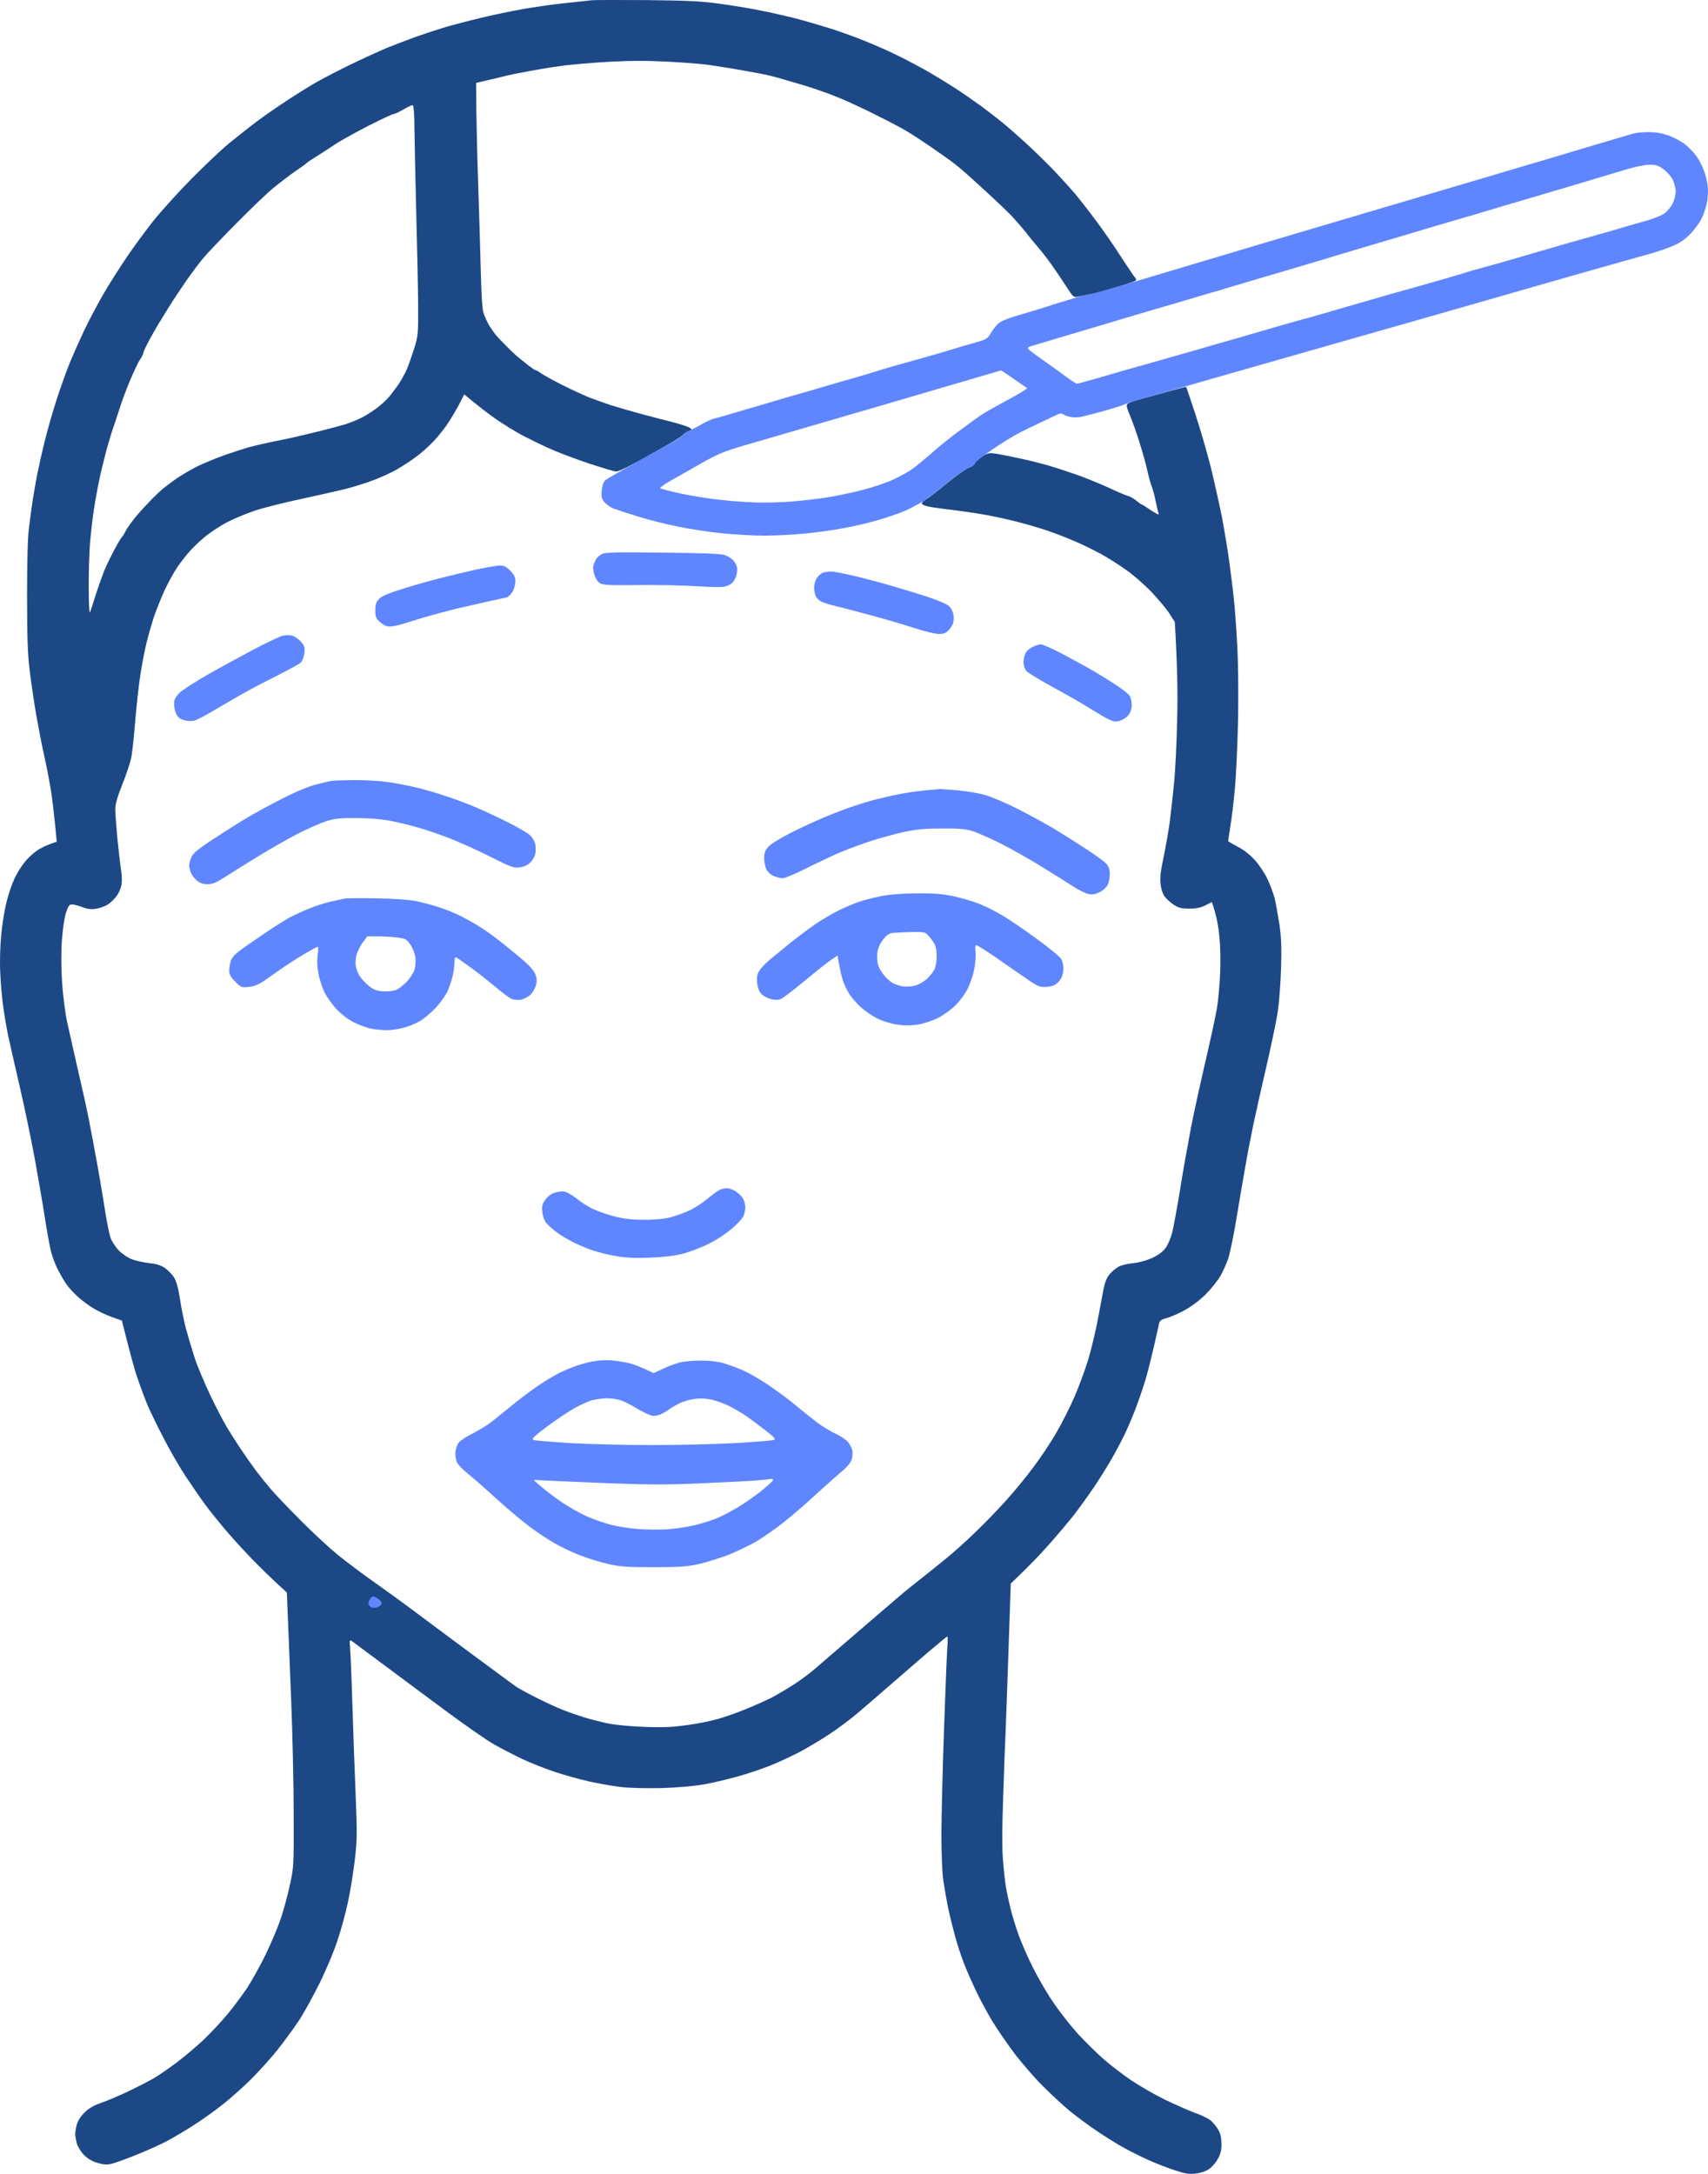
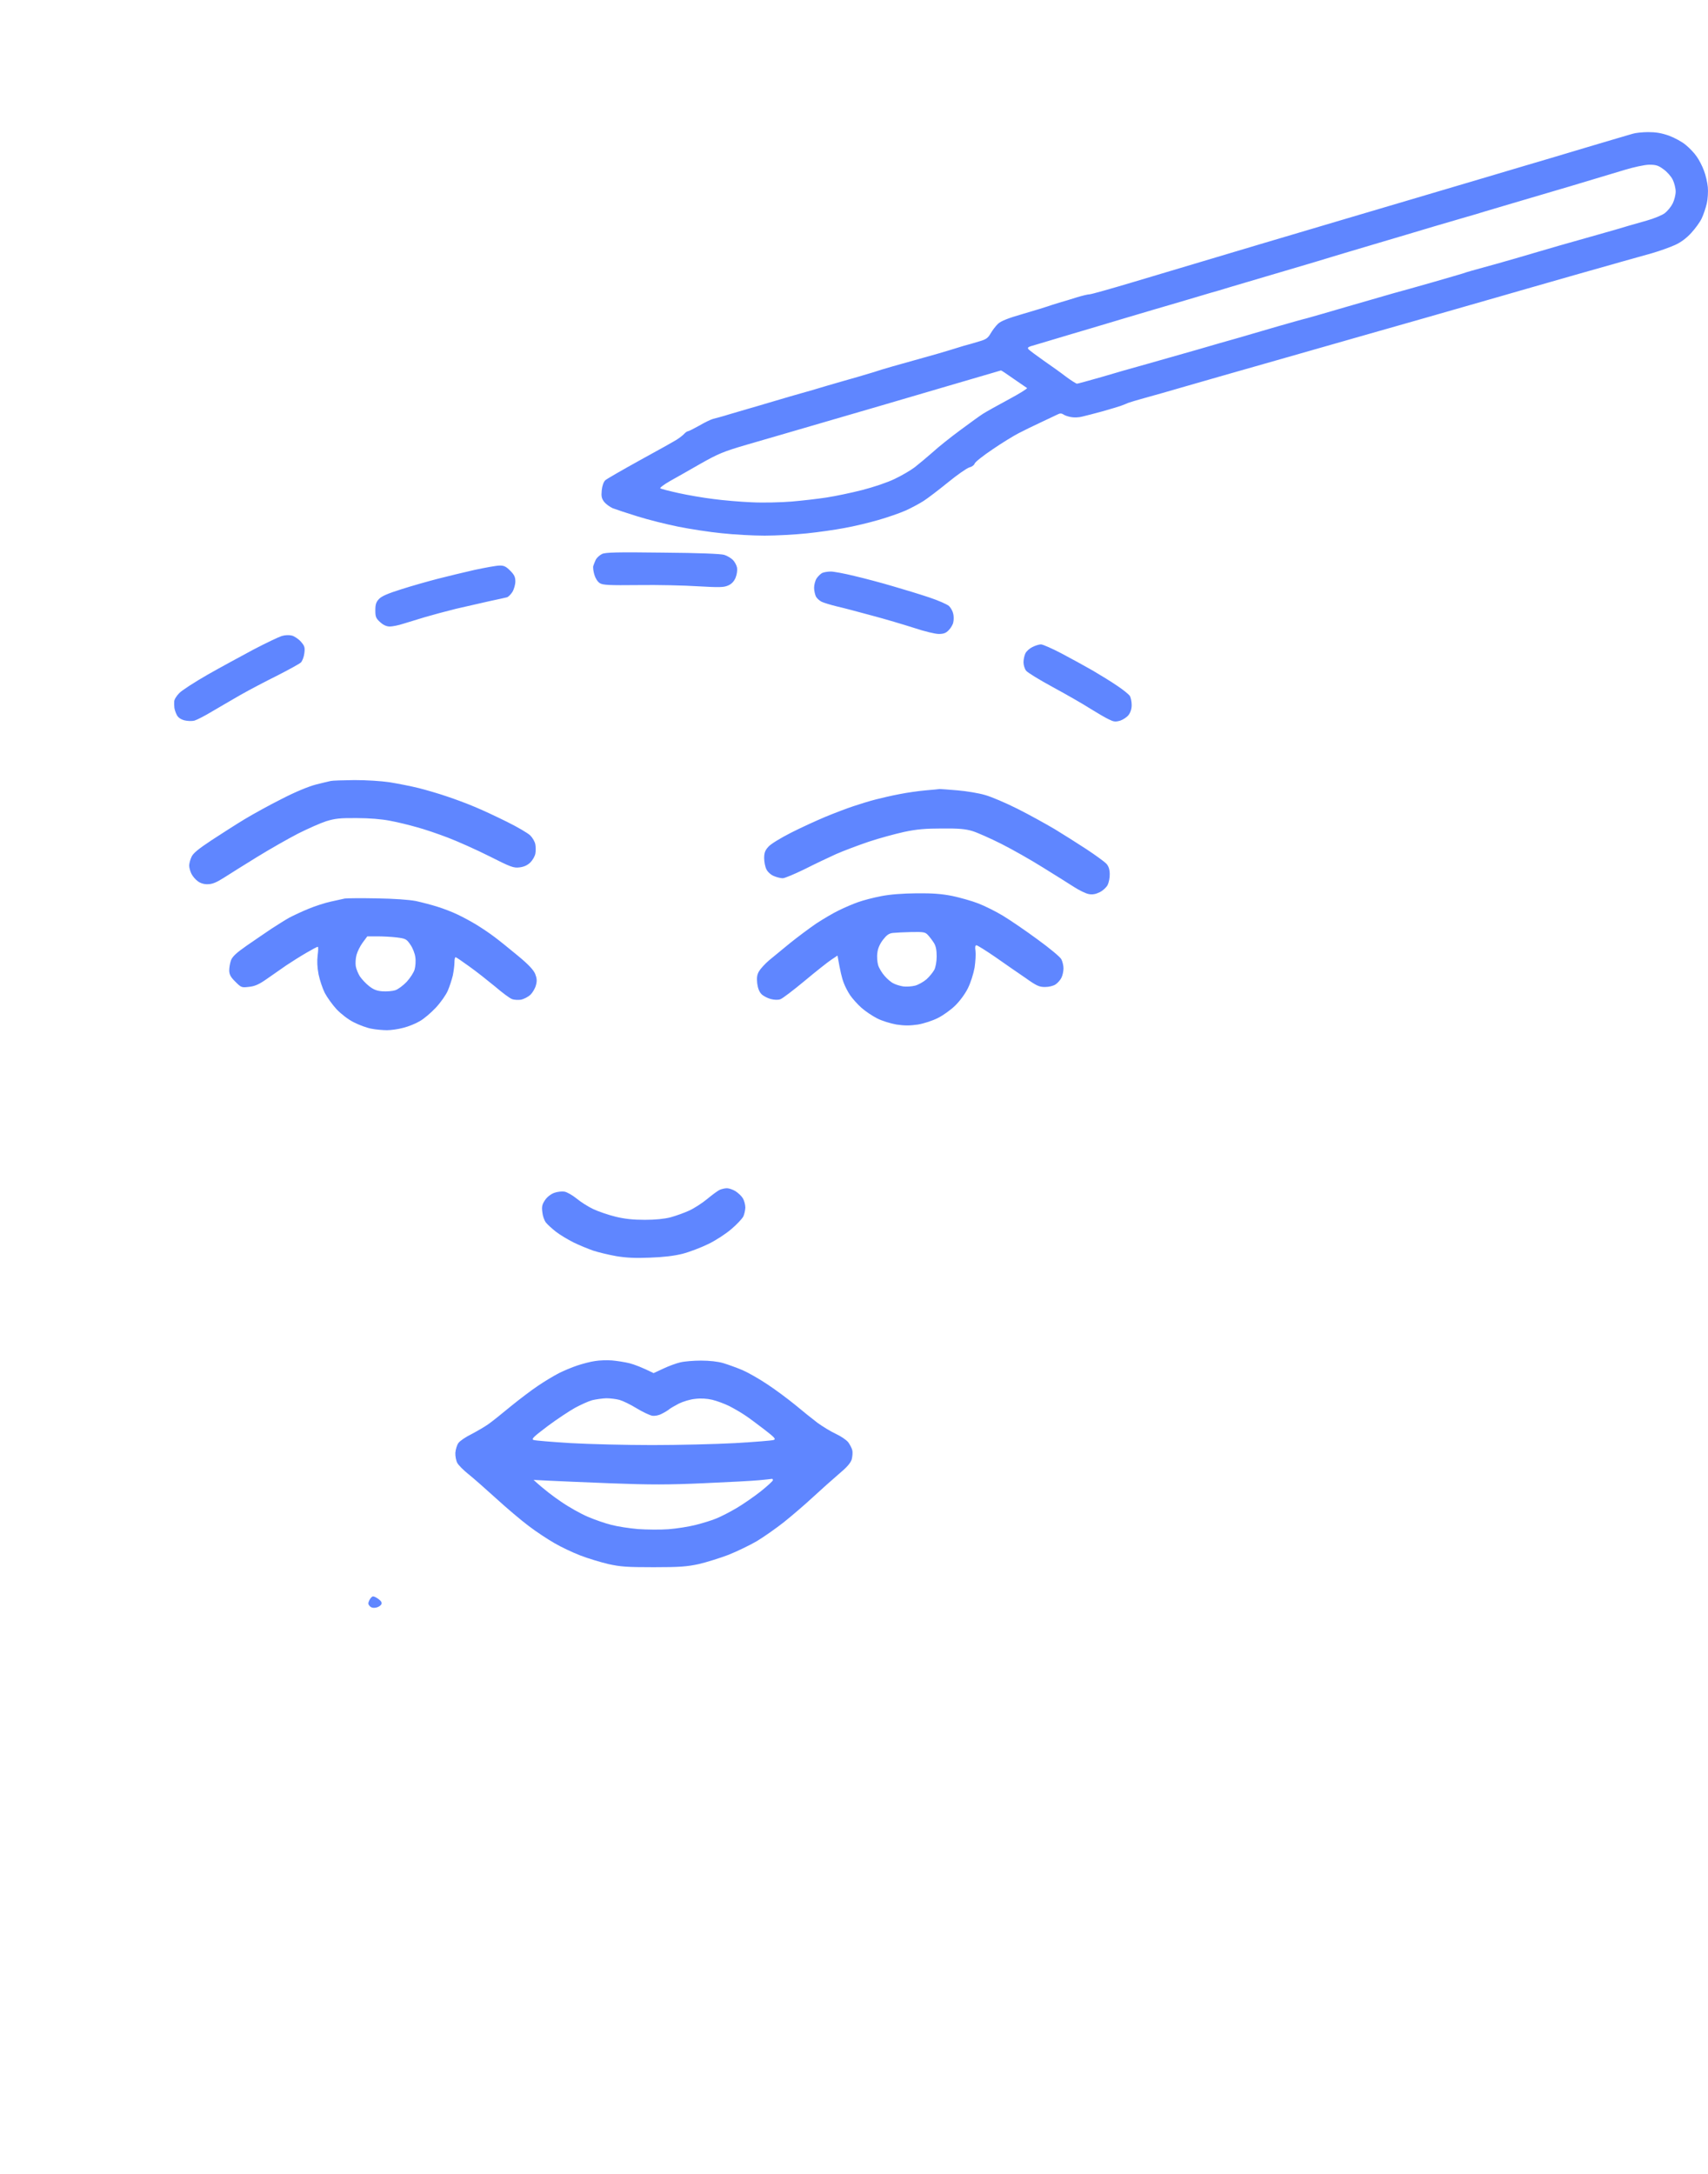
<svg xmlns="http://www.w3.org/2000/svg" width="55" height="70" viewBox="0 0 55 70" fill="none">
-   <path fill-rule="evenodd" clip-rule="evenodd" d="M20.842 0.003C22.131 0.018 22.579 0.037 23.157 0.118C23.553 0.171 24.14 0.267 24.469 0.334C24.798 0.396 25.357 0.526 25.71 0.617C26.063 0.713 26.583 0.867 26.869 0.958C27.151 1.054 27.59 1.212 27.843 1.317C28.1 1.418 28.525 1.605 28.788 1.73C29.05 1.855 29.479 2.08 29.742 2.224C30.004 2.373 30.434 2.632 30.696 2.8C30.959 2.967 31.364 3.25 31.603 3.423C31.841 3.601 32.152 3.84 32.295 3.96C32.438 4.075 32.748 4.349 32.982 4.56C33.216 4.771 33.617 5.16 33.874 5.423C34.127 5.687 34.471 6.066 34.638 6.263C34.8 6.459 35.11 6.858 35.325 7.15C35.544 7.443 35.893 7.946 36.103 8.277C36.318 8.608 36.518 8.906 36.551 8.939C36.59 8.982 36.594 9.016 36.566 9.04C36.542 9.059 36.251 9.16 35.921 9.256C35.592 9.357 35.206 9.462 35.062 9.486C34.919 9.515 34.748 9.544 34.681 9.558C34.581 9.577 34.538 9.539 34.385 9.299C34.285 9.146 34.089 8.848 33.941 8.637C33.798 8.426 33.574 8.133 33.45 7.99C33.325 7.846 33.139 7.62 33.039 7.486C32.934 7.356 32.729 7.121 32.586 6.963C32.438 6.81 32.061 6.45 31.746 6.162C31.431 5.874 31.121 5.591 31.049 5.534C30.983 5.471 30.844 5.356 30.739 5.275C30.639 5.193 30.286 4.944 29.957 4.718C29.627 4.493 29.222 4.229 29.05 4.138C28.878 4.042 28.482 3.836 28.167 3.682C27.852 3.524 27.432 3.327 27.237 3.241C27.041 3.155 26.769 3.049 26.64 3.001C26.507 2.953 26.306 2.886 26.187 2.843C26.068 2.804 25.824 2.728 25.638 2.675C25.452 2.622 25.185 2.545 25.042 2.502C24.898 2.459 24.607 2.392 24.397 2.354C24.188 2.315 23.811 2.248 23.562 2.205C23.314 2.166 22.98 2.114 22.823 2.09C22.665 2.066 22.097 2.018 21.558 1.989C20.838 1.951 20.327 1.951 19.626 1.989C19.101 2.018 18.447 2.075 18.17 2.109C17.893 2.147 17.531 2.2 17.359 2.234C17.187 2.262 16.93 2.31 16.786 2.339C16.643 2.363 16.448 2.406 16.357 2.425C16.266 2.449 15.999 2.517 15.331 2.67L15.341 3.687C15.35 4.248 15.374 5.299 15.402 6.023C15.426 6.747 15.46 7.913 15.479 8.613C15.498 9.457 15.527 9.947 15.569 10.076C15.603 10.182 15.684 10.354 15.741 10.46C15.803 10.565 15.899 10.7 15.951 10.767C16.004 10.834 16.157 10.997 16.29 11.127C16.419 11.261 16.591 11.424 16.672 11.491C16.748 11.553 16.901 11.678 17.011 11.764C17.125 11.851 17.23 11.923 17.249 11.923C17.273 11.918 17.34 11.961 17.407 12.009C17.474 12.062 17.784 12.235 18.099 12.393C18.413 12.551 18.81 12.733 18.981 12.801C19.153 12.868 19.454 12.973 19.649 13.04C19.845 13.103 20.256 13.223 20.556 13.304C20.857 13.386 21.329 13.511 21.606 13.578C21.883 13.65 22.15 13.736 22.202 13.77C22.298 13.837 22.298 13.841 22.178 13.88C22.112 13.904 22.026 13.961 21.988 14.009C21.95 14.053 21.658 14.235 21.343 14.412C21.029 14.59 20.585 14.839 20.351 14.959C20.122 15.084 19.893 15.184 19.84 15.184C19.788 15.184 19.392 15.065 18.957 14.921C18.523 14.777 17.951 14.561 17.679 14.436C17.411 14.316 17.011 14.12 16.786 14C16.562 13.875 16.209 13.659 15.999 13.515C15.789 13.371 15.469 13.132 14.949 12.7L14.811 12.969C14.739 13.117 14.577 13.391 14.458 13.578C14.338 13.765 14.114 14.053 13.952 14.22C13.79 14.388 13.532 14.618 13.374 14.729C13.217 14.844 12.959 15.012 12.802 15.103C12.644 15.199 12.31 15.352 12.062 15.448C11.814 15.544 11.404 15.674 11.156 15.736C10.907 15.799 10.249 15.947 9.7 16.067C9.151 16.182 8.469 16.355 8.183 16.451C7.901 16.547 7.505 16.715 7.305 16.82C7.099 16.93 6.804 17.122 6.646 17.247C6.489 17.372 6.255 17.588 6.126 17.732C5.997 17.875 5.806 18.12 5.701 18.278C5.592 18.437 5.415 18.763 5.305 18.998C5.196 19.233 5.038 19.626 4.957 19.861C4.881 20.101 4.771 20.475 4.718 20.701C4.661 20.926 4.575 21.377 4.523 21.708C4.47 22.039 4.399 22.706 4.356 23.195C4.318 23.684 4.26 24.212 4.232 24.37C4.203 24.528 4.074 24.922 3.945 25.243C3.778 25.66 3.712 25.9 3.712 26.058C3.712 26.188 3.745 26.625 3.783 27.032C3.826 27.44 3.879 27.896 3.902 28.04C3.926 28.183 3.931 28.39 3.912 28.495C3.893 28.605 3.821 28.764 3.754 28.855C3.688 28.946 3.559 29.071 3.468 29.128C3.377 29.186 3.21 29.244 3.091 29.263C2.938 29.287 2.814 29.272 2.662 29.215C2.542 29.167 2.394 29.128 2.332 29.124C2.237 29.119 2.204 29.157 2.127 29.383C2.075 29.541 2.022 29.896 1.994 30.27C1.965 30.659 1.97 31.162 1.998 31.613C2.022 32.006 2.094 32.582 2.156 32.884C2.223 33.186 2.371 33.843 2.485 34.347C2.604 34.851 2.767 35.58 2.848 35.978C2.924 36.371 3.067 37.12 3.158 37.633C3.249 38.146 3.358 38.808 3.401 39.096C3.449 39.384 3.516 39.719 3.554 39.839C3.592 39.959 3.712 40.146 3.821 40.261C3.941 40.381 4.117 40.501 4.26 40.554C4.394 40.602 4.637 40.655 4.809 40.674C5.019 40.693 5.176 40.741 5.301 40.823C5.396 40.89 5.53 41.024 5.596 41.12C5.677 41.249 5.735 41.446 5.792 41.806C5.83 42.084 5.921 42.516 5.983 42.765C6.05 43.015 6.179 43.446 6.269 43.725C6.36 44.003 6.589 44.54 6.77 44.924C6.952 45.307 7.195 45.773 7.305 45.955C7.414 46.137 7.62 46.463 7.763 46.675C7.906 46.886 8.116 47.188 8.235 47.346C8.354 47.504 8.569 47.773 8.717 47.946C8.86 48.118 9.304 48.579 9.7 48.977C10.091 49.37 10.621 49.859 10.869 50.061C11.117 50.262 11.571 50.603 11.871 50.819C12.172 51.035 12.559 51.313 12.73 51.433C12.902 51.557 13.46 51.97 13.971 52.354C14.482 52.733 15.049 53.155 15.236 53.294C15.422 53.428 15.775 53.692 16.023 53.874C16.271 54.061 16.543 54.253 16.619 54.311C16.696 54.364 17.001 54.531 17.287 54.675C17.574 54.819 17.96 54.997 18.146 55.069C18.332 55.141 18.619 55.241 18.791 55.294C18.962 55.347 19.292 55.433 19.53 55.486C19.797 55.544 20.256 55.587 20.747 55.606C21.363 55.63 21.663 55.615 22.131 55.548C22.46 55.505 22.909 55.414 23.133 55.347C23.357 55.285 23.753 55.145 24.016 55.035C24.278 54.929 24.641 54.766 24.827 54.675C25.013 54.579 25.342 54.383 25.567 54.239C25.791 54.095 26.11 53.855 26.277 53.706C26.449 53.558 27.051 53.04 27.614 52.555C28.181 52.071 28.768 51.562 28.926 51.428C29.079 51.294 29.465 50.982 29.785 50.733C30.1 50.483 30.524 50.142 30.72 49.97C30.916 49.802 31.269 49.476 31.503 49.245C31.736 49.02 32.133 48.608 32.386 48.329C32.638 48.051 33.039 47.567 33.273 47.25C33.512 46.934 33.85 46.425 34.022 46.123C34.199 45.821 34.461 45.298 34.609 44.957C34.752 44.621 34.943 44.103 35.034 43.806C35.124 43.514 35.249 42.986 35.32 42.645C35.387 42.305 35.473 41.84 35.516 41.614C35.568 41.317 35.626 41.163 35.721 41.043C35.793 40.952 35.926 40.842 36.017 40.789C36.108 40.741 36.322 40.688 36.494 40.674C36.685 40.655 36.919 40.588 37.105 40.506C37.3 40.415 37.448 40.305 37.534 40.185C37.606 40.089 37.701 39.868 37.744 39.695C37.787 39.523 37.902 38.909 37.997 38.328C38.088 37.748 38.25 36.841 38.35 36.314C38.455 35.786 38.67 34.803 38.828 34.131C38.985 33.46 39.147 32.702 39.19 32.452C39.228 32.203 39.276 31.704 39.29 31.349C39.309 30.946 39.3 30.486 39.262 30.126C39.233 29.809 39.161 29.435 39.023 29.047L38.818 29.152C38.675 29.224 38.532 29.258 38.307 29.258C38.059 29.258 37.959 29.239 37.811 29.143C37.706 29.076 37.572 28.956 37.51 28.879C37.444 28.788 37.391 28.639 37.372 28.471C37.348 28.279 37.372 28.054 37.463 27.632C37.529 27.315 37.62 26.807 37.663 26.505C37.701 26.202 37.768 25.617 37.806 25.209C37.849 24.802 37.892 23.871 37.907 23.147C37.926 22.38 37.916 21.454 37.83 20.029L37.663 19.765C37.572 19.621 37.315 19.314 37.095 19.079C36.876 18.849 36.508 18.523 36.275 18.36C36.041 18.192 35.678 17.962 35.468 17.847C35.258 17.732 34.881 17.544 34.633 17.439C34.385 17.329 33.965 17.166 33.703 17.079C33.44 16.988 32.968 16.854 32.653 16.777C32.338 16.695 31.803 16.585 31.46 16.532C31.116 16.48 30.648 16.413 30.41 16.389C30.171 16.36 29.918 16.321 29.842 16.297C29.766 16.278 29.694 16.245 29.685 16.216C29.675 16.187 29.728 16.134 29.794 16.096C29.866 16.058 30.186 15.813 30.501 15.554C30.82 15.295 31.14 15.069 31.216 15.05C31.293 15.031 31.369 14.973 31.388 14.921C31.407 14.868 31.517 14.767 31.631 14.695C31.822 14.58 31.861 14.575 32.104 14.614C32.247 14.638 32.581 14.705 32.844 14.762C33.106 14.815 33.502 14.916 33.726 14.978C33.951 15.045 34.38 15.184 34.681 15.29C34.981 15.396 35.444 15.587 35.707 15.707C35.969 15.832 36.241 15.947 36.313 15.966C36.389 15.986 36.508 16.053 36.59 16.12C36.671 16.187 36.742 16.24 36.757 16.24C36.771 16.24 36.852 16.288 36.933 16.345C37.019 16.408 37.143 16.484 37.21 16.523C37.324 16.585 37.329 16.58 37.291 16.475C37.272 16.413 37.234 16.24 37.205 16.096C37.176 15.952 37.124 15.755 37.086 15.664C37.052 15.573 36.99 15.357 36.952 15.184C36.919 15.012 36.809 14.614 36.709 14.297C36.613 13.981 36.47 13.573 36.389 13.386C36.275 13.112 36.26 13.04 36.313 12.997C36.346 12.969 36.513 12.906 36.685 12.863C36.857 12.815 37.262 12.705 37.592 12.614C37.921 12.522 38.193 12.45 38.198 12.46C38.202 12.47 38.336 12.863 38.493 13.338C38.651 13.813 38.875 14.59 38.995 15.065C39.109 15.54 39.271 16.264 39.352 16.672C39.429 17.079 39.538 17.736 39.591 18.134C39.643 18.528 39.71 19.06 39.734 19.31C39.763 19.559 39.81 20.207 39.839 20.749C39.873 21.358 39.882 22.284 39.868 23.171C39.849 23.962 39.806 24.955 39.767 25.377C39.729 25.799 39.663 26.351 39.62 26.601C39.581 26.85 39.548 27.066 39.548 27.08C39.543 27.095 39.682 27.171 39.844 27.258C40.035 27.354 40.235 27.507 40.402 27.689C40.541 27.843 40.727 28.116 40.812 28.303C40.903 28.49 41.003 28.769 41.046 28.927C41.084 29.085 41.151 29.464 41.199 29.766C41.261 30.188 41.271 30.519 41.252 31.181C41.237 31.656 41.19 32.285 41.147 32.572C41.104 32.86 40.941 33.637 40.789 34.299C40.636 34.956 40.445 35.81 40.364 36.194C40.283 36.578 40.164 37.191 40.102 37.561C40.035 37.93 39.906 38.688 39.815 39.24C39.725 39.791 39.6 40.377 39.548 40.535C39.491 40.693 39.381 40.943 39.3 41.086C39.214 41.23 39.009 41.494 38.837 41.667C38.651 41.854 38.374 42.065 38.164 42.18C37.968 42.29 37.701 42.406 37.577 42.439C37.415 42.482 37.343 42.53 37.329 42.597C37.315 42.65 37.243 42.986 37.162 43.341C37.081 43.696 36.962 44.171 36.895 44.396C36.828 44.621 36.704 44.996 36.613 45.236C36.527 45.475 36.375 45.84 36.279 46.051C36.184 46.262 35.993 46.627 35.859 46.866C35.726 47.106 35.454 47.547 35.253 47.85C35.048 48.152 34.738 48.584 34.561 48.809C34.38 49.034 34.027 49.456 33.769 49.744C33.516 50.032 33.135 50.435 32.548 50.992L32.49 52.718C32.457 53.668 32.414 54.939 32.39 55.548C32.362 56.157 32.323 57.246 32.3 57.971C32.271 58.786 32.266 59.51 32.295 59.865C32.319 60.182 32.362 60.58 32.39 60.753C32.419 60.925 32.486 61.237 32.538 61.448C32.591 61.659 32.7 62.024 32.786 62.264C32.867 62.503 33.077 62.988 33.254 63.343C33.431 63.698 33.741 64.23 33.951 64.528C34.156 64.825 34.504 65.266 34.728 65.511C34.953 65.751 35.315 66.111 35.54 66.307C35.764 66.504 36.16 66.806 36.422 66.984C36.685 67.161 37.167 67.439 37.496 67.602C37.825 67.76 38.255 67.952 38.45 68.024C38.646 68.091 38.87 68.197 38.952 68.255C39.033 68.312 39.147 68.447 39.214 68.552C39.3 68.696 39.328 68.806 39.333 69.027C39.333 69.252 39.305 69.363 39.209 69.531C39.142 69.65 39.014 69.794 38.923 69.852C38.832 69.914 38.646 69.977 38.498 69.991C38.283 70.015 38.159 69.996 37.806 69.876C37.568 69.799 37.196 69.65 36.971 69.55C36.747 69.449 36.394 69.272 36.184 69.156C35.974 69.041 35.597 68.806 35.349 68.638C35.101 68.475 34.714 68.187 34.49 68.01C34.27 67.832 33.85 67.444 33.564 67.156C33.278 66.868 32.858 66.379 32.634 66.077C32.405 65.775 32.09 65.309 31.932 65.046C31.775 64.782 31.555 64.374 31.441 64.134C31.326 63.894 31.164 63.53 31.078 63.319C30.992 63.108 30.858 62.71 30.777 62.431C30.701 62.153 30.591 61.722 30.539 61.472C30.486 61.223 30.415 60.81 30.377 60.561C30.338 60.287 30.314 59.673 30.314 59.026C30.319 58.431 30.353 56.92 30.4 55.668C30.443 54.416 30.491 53.231 30.505 53.04C30.52 52.853 30.52 52.694 30.505 52.694C30.491 52.694 30.186 52.949 29.823 53.255C29.465 53.567 28.921 54.037 28.616 54.301C28.315 54.565 27.871 54.944 27.637 55.145C27.404 55.347 26.974 55.668 26.688 55.855C26.402 56.042 25.958 56.306 25.71 56.436C25.462 56.56 25.066 56.747 24.827 56.843C24.588 56.939 24.14 57.093 23.825 57.184C23.51 57.275 23.004 57.395 22.703 57.453C22.346 57.515 21.868 57.558 21.32 57.577C20.828 57.587 20.289 57.577 20.007 57.544C19.745 57.515 19.282 57.433 18.981 57.366C18.681 57.299 18.175 57.16 17.86 57.054C17.545 56.949 17.073 56.762 16.81 56.637C16.548 56.512 16.152 56.306 15.927 56.181C15.703 56.057 15.04 55.596 14.448 55.16C13.856 54.723 12.935 54.037 12.401 53.639C11.862 53.236 11.385 52.881 11.337 52.848C11.256 52.795 11.251 52.809 11.275 53.088C11.289 53.255 11.323 54.047 11.346 54.853C11.37 55.659 11.418 56.963 11.451 57.755C11.504 59.059 11.499 59.261 11.423 59.913C11.375 60.307 11.28 60.911 11.203 61.256C11.132 61.602 10.979 62.148 10.869 62.479C10.764 62.81 10.507 63.424 10.297 63.846C10.091 64.269 9.781 64.83 9.605 65.094C9.428 65.357 9.118 65.779 8.918 66.029C8.717 66.278 8.34 66.696 8.078 66.96C7.815 67.219 7.386 67.602 7.123 67.804C6.861 68.01 6.441 68.303 6.193 68.461C5.945 68.619 5.577 68.835 5.382 68.941C5.186 69.046 4.757 69.238 4.427 69.372C4.098 69.507 3.735 69.636 3.616 69.67C3.444 69.713 3.354 69.708 3.139 69.646C2.958 69.593 2.824 69.511 2.695 69.382C2.6 69.281 2.499 69.113 2.471 69.013C2.447 68.916 2.423 68.782 2.423 68.715C2.423 68.648 2.447 68.509 2.476 68.403C2.509 68.288 2.604 68.135 2.728 68.02C2.862 67.885 3.024 67.794 3.258 67.713C3.444 67.65 3.84 67.482 4.141 67.338C4.442 67.195 4.819 66.998 4.976 66.907C5.133 66.811 5.468 66.581 5.716 66.394C5.964 66.206 6.346 65.88 6.57 65.669C6.789 65.458 7.133 65.094 7.329 64.854C7.529 64.614 7.815 64.23 7.973 63.99C8.125 63.751 8.388 63.281 8.555 62.935C8.722 62.59 8.937 62.086 9.032 61.808C9.128 61.53 9.261 61.036 9.333 60.705C9.462 60.115 9.462 60.081 9.457 58.402C9.457 57.467 9.419 55.812 9.376 54.733C9.333 53.654 9.285 52.431 9.237 51.279L8.922 50.992C8.751 50.833 8.417 50.512 8.183 50.272C7.949 50.032 7.562 49.615 7.324 49.337C7.085 49.058 6.761 48.66 6.608 48.449C6.451 48.238 6.169 47.826 5.978 47.538C5.787 47.25 5.468 46.699 5.272 46.315C5.071 45.931 4.842 45.456 4.757 45.26C4.675 45.063 4.532 44.684 4.442 44.42C4.346 44.156 4.198 43.624 3.926 42.525L3.592 42.406C3.406 42.338 3.144 42.214 3.005 42.127C2.867 42.046 2.643 41.878 2.509 41.758C2.375 41.638 2.199 41.446 2.118 41.326C2.041 41.206 1.917 40.99 1.846 40.847C1.774 40.703 1.683 40.453 1.641 40.295C1.602 40.137 1.512 39.652 1.445 39.216C1.378 38.779 1.235 37.949 1.13 37.369C1.025 36.789 0.81 35.752 0.653 35.067C0.495 34.381 0.323 33.628 0.271 33.388C0.219 33.148 0.147 32.731 0.109 32.452C0.066 32.174 0.023 31.68 0.009 31.349C-0.011 31.004 0.004 30.486 0.037 30.126C0.066 29.785 0.147 29.296 0.209 29.047C0.271 28.797 0.39 28.452 0.471 28.279C0.553 28.107 0.7 27.872 0.801 27.752C0.896 27.632 1.073 27.469 1.187 27.392C1.297 27.315 1.488 27.215 1.827 27.104L1.769 26.505C1.736 26.174 1.679 25.689 1.636 25.425C1.593 25.162 1.497 24.663 1.421 24.322C1.345 23.982 1.23 23.387 1.163 23.003C1.097 22.619 1.006 21.996 0.958 21.612C0.891 21.06 0.872 20.552 0.872 19.19C0.872 18.067 0.891 17.295 0.934 16.983C0.968 16.72 1.015 16.355 1.044 16.168C1.073 15.981 1.135 15.607 1.187 15.328C1.244 15.05 1.359 14.523 1.454 14.153C1.545 13.784 1.722 13.17 1.85 12.786C1.975 12.402 2.161 11.894 2.256 11.659C2.356 11.419 2.557 10.968 2.705 10.652C2.857 10.335 3.134 9.807 3.325 9.477C3.516 9.146 3.859 8.608 4.084 8.277C4.308 7.946 4.694 7.419 4.947 7.102C5.2 6.786 5.749 6.181 6.169 5.754C6.589 5.332 7.123 4.824 7.362 4.627C7.601 4.43 8.006 4.109 8.269 3.912C8.531 3.716 8.984 3.404 9.271 3.217C9.557 3.03 9.986 2.761 10.225 2.627C10.464 2.493 10.965 2.234 11.346 2.051C11.728 1.864 12.22 1.644 12.444 1.548C12.668 1.457 13.098 1.293 13.398 1.183C13.699 1.078 14.138 0.934 14.377 0.862C14.615 0.795 15.107 0.665 15.474 0.579C15.841 0.488 16.443 0.363 16.81 0.296C17.178 0.233 17.788 0.142 18.17 0.104C18.552 0.061 18.948 0.018 19.053 0.008C19.158 -0.002 19.964 -0.002 20.842 0.003V0.003ZM12.668 3.673C12.64 3.673 12.277 3.84 11.871 4.047C11.466 4.253 10.993 4.517 10.822 4.627C10.65 4.742 10.373 4.925 10.201 5.03C10.029 5.136 9.881 5.236 9.867 5.255C9.853 5.275 9.695 5.39 9.509 5.514C9.323 5.644 9.003 5.889 8.793 6.061C8.584 6.234 8.049 6.747 7.601 7.203C7.152 7.654 6.689 8.143 6.57 8.282C6.446 8.426 6.183 8.776 5.978 9.069C5.778 9.361 5.53 9.736 5.425 9.908C5.32 10.081 5.176 10.316 5.1 10.436C5.029 10.556 4.89 10.796 4.795 10.973C4.699 11.155 4.618 11.328 4.618 11.357C4.618 11.39 4.566 11.496 4.504 11.587C4.442 11.678 4.289 12.004 4.165 12.306C4.041 12.609 3.912 12.954 3.879 13.074C3.84 13.194 3.754 13.453 3.688 13.65C3.616 13.846 3.497 14.24 3.42 14.523C3.344 14.81 3.239 15.242 3.191 15.482C3.139 15.726 3.063 16.144 3.024 16.408C2.981 16.672 2.929 17.146 2.9 17.463C2.876 17.779 2.853 18.437 2.857 18.926C2.857 19.425 2.876 19.77 2.896 19.717C2.919 19.665 3.005 19.406 3.086 19.142C3.172 18.878 3.287 18.552 3.339 18.422C3.392 18.288 3.492 18.072 3.559 17.943C3.626 17.808 3.721 17.626 3.774 17.535C3.821 17.444 3.893 17.333 3.926 17.295C3.96 17.257 4.022 17.151 4.065 17.065C4.108 16.983 4.265 16.767 4.418 16.585C4.57 16.408 4.795 16.168 4.914 16.048C5.033 15.928 5.181 15.789 5.248 15.736C5.31 15.683 5.501 15.54 5.668 15.42C5.84 15.3 6.159 15.113 6.384 15.002C6.608 14.897 7.004 14.734 7.267 14.643C7.529 14.551 7.863 14.446 8.006 14.403C8.149 14.364 8.493 14.283 8.77 14.225C9.046 14.172 9.357 14.105 9.462 14.081C9.567 14.057 9.92 13.971 10.249 13.894C10.578 13.813 10.974 13.707 11.132 13.659C11.289 13.606 11.528 13.511 11.657 13.443C11.79 13.376 12.005 13.237 12.139 13.136C12.272 13.036 12.444 12.877 12.52 12.786C12.601 12.695 12.74 12.508 12.831 12.379C12.921 12.244 13.04 12.028 13.098 11.899C13.155 11.764 13.26 11.462 13.336 11.227C13.465 10.805 13.47 10.767 13.465 9.788C13.46 9.232 13.432 7.908 13.403 6.838C13.374 5.769 13.351 4.555 13.346 4.138C13.341 3.615 13.322 3.385 13.284 3.385C13.255 3.385 13.117 3.452 12.983 3.529C12.845 3.61 12.702 3.673 12.673 3.673H12.668Z" fill="#1D4886" />
  <path fill-rule="evenodd" clip-rule="evenodd" d="M53.076 4.254C53.319 4.254 53.501 4.283 53.744 4.369C53.925 4.436 54.173 4.57 54.288 4.671C54.407 4.767 54.565 4.935 54.636 5.041C54.713 5.146 54.818 5.352 54.87 5.496C54.927 5.64 54.98 5.88 54.994 6.024C55.008 6.168 54.994 6.408 54.961 6.551C54.927 6.695 54.856 6.911 54.798 7.031C54.746 7.146 54.589 7.362 54.46 7.501C54.307 7.669 54.121 7.808 53.935 7.89C53.777 7.962 53.443 8.082 53.195 8.154C52.947 8.221 51.83 8.537 50.714 8.854C49.597 9.175 48.547 9.473 48.376 9.525C48.204 9.573 47.121 9.885 45.966 10.216C44.811 10.547 42.759 11.127 41.409 11.516C40.058 11.9 38.584 12.322 38.14 12.451C37.696 12.581 37.124 12.744 36.876 12.811C36.627 12.878 36.379 12.955 36.327 12.974C36.274 12.998 36.169 13.041 36.088 13.07C36.007 13.099 35.74 13.176 35.492 13.248C35.243 13.315 34.952 13.392 34.847 13.415C34.742 13.444 34.58 13.449 34.489 13.43C34.399 13.415 34.284 13.377 34.241 13.344C34.179 13.305 34.132 13.305 34.05 13.348C33.989 13.377 33.75 13.492 33.511 13.603C33.273 13.713 32.953 13.871 32.795 13.953C32.638 14.034 32.261 14.264 31.96 14.471C31.66 14.672 31.397 14.879 31.383 14.931C31.369 14.979 31.292 15.032 31.216 15.051C31.14 15.07 30.829 15.286 30.529 15.531C30.228 15.775 29.87 16.049 29.742 16.13C29.608 16.217 29.355 16.351 29.169 16.437C28.983 16.519 28.587 16.658 28.286 16.744C27.985 16.831 27.489 16.951 27.189 17.003C26.888 17.061 26.339 17.138 25.972 17.176C25.604 17.214 24.998 17.248 24.621 17.248C24.249 17.248 23.629 17.214 23.242 17.171C22.851 17.133 22.226 17.037 21.844 16.96C21.462 16.884 20.871 16.735 20.532 16.629C20.193 16.524 19.831 16.404 19.73 16.365C19.635 16.322 19.511 16.231 19.453 16.159C19.372 16.049 19.358 15.982 19.377 15.785C19.391 15.641 19.439 15.512 19.492 15.464C19.539 15.421 20.04 15.133 20.604 14.821C21.167 14.514 21.706 14.212 21.797 14.154C21.887 14.097 21.997 14.01 22.035 13.967C22.073 13.924 22.131 13.886 22.154 13.886C22.178 13.886 22.34 13.804 22.512 13.708C22.684 13.607 22.889 13.507 22.966 13.487C23.042 13.468 23.28 13.406 23.491 13.339C23.7 13.276 23.958 13.2 24.063 13.171C24.168 13.142 24.545 13.032 24.898 12.926C25.251 12.821 25.662 12.701 25.805 12.662C25.948 12.624 26.325 12.514 26.64 12.418C26.955 12.327 27.384 12.202 27.594 12.144C27.804 12.082 28.052 12.01 28.143 11.981C28.234 11.948 28.501 11.866 28.739 11.799C28.978 11.732 29.436 11.602 29.765 11.511C30.095 11.42 30.457 11.315 30.577 11.276C30.696 11.238 30.901 11.175 31.03 11.137C31.164 11.104 31.388 11.036 31.531 10.993C31.75 10.931 31.812 10.888 31.898 10.739C31.956 10.638 32.061 10.499 32.137 10.427C32.233 10.336 32.462 10.245 32.963 10.101C33.344 9.991 33.697 9.88 33.75 9.861C33.802 9.842 33.965 9.789 34.108 9.746C34.251 9.708 34.509 9.626 34.68 9.573C34.852 9.521 35.033 9.477 35.086 9.477C35.139 9.477 35.783 9.295 36.518 9.075C37.252 8.854 39.066 8.312 40.55 7.871C42.034 7.429 44.439 6.719 45.894 6.288C47.35 5.856 48.8 5.429 49.115 5.333C49.43 5.242 50.299 4.983 51.048 4.758C51.797 4.537 52.484 4.331 52.575 4.307C52.666 4.278 52.895 4.254 53.076 4.254ZM50.571 5.995C49.903 6.192 49.053 6.441 48.686 6.551C48.318 6.662 47.908 6.782 47.779 6.82C47.645 6.863 47.402 6.935 47.23 6.983C47.059 7.031 46.586 7.17 46.181 7.29C45.775 7.41 45.379 7.53 45.298 7.554C45.217 7.578 44.811 7.698 44.391 7.823C43.971 7.947 43.389 8.12 43.103 8.206C42.816 8.297 42.02 8.533 41.337 8.734C40.655 8.935 39.882 9.166 39.619 9.242C39.357 9.324 39.08 9.405 38.999 9.425C38.918 9.449 38.589 9.545 38.259 9.645C37.93 9.741 37.415 9.895 37.114 9.981C36.813 10.072 36.384 10.197 36.16 10.264C35.935 10.331 35.453 10.475 35.086 10.585C34.719 10.691 34.246 10.835 34.036 10.897C33.826 10.96 33.521 11.051 33.359 11.099C33.096 11.171 33.068 11.19 33.125 11.252C33.163 11.291 33.383 11.454 33.607 11.612C33.836 11.77 34.16 12.001 34.327 12.13C34.494 12.255 34.657 12.355 34.68 12.355C34.704 12.355 35.057 12.259 35.458 12.144C35.854 12.024 36.527 11.833 36.947 11.717C37.367 11.598 38.087 11.391 38.546 11.262C39.004 11.127 39.605 10.955 39.882 10.878C40.158 10.796 40.726 10.633 41.146 10.509C41.566 10.389 41.986 10.269 42.077 10.25C42.167 10.226 42.735 10.063 43.341 9.885C43.947 9.708 44.63 9.511 44.868 9.444C45.107 9.382 45.675 9.218 46.133 9.089C46.591 8.959 47.02 8.83 47.087 8.811C47.154 8.787 47.292 8.744 47.397 8.715C47.502 8.686 47.898 8.576 48.28 8.47C48.662 8.36 49.22 8.202 49.521 8.11C49.822 8.019 50.575 7.803 51.191 7.631C51.807 7.458 52.374 7.295 52.456 7.266C52.537 7.242 52.79 7.17 53.028 7.103C53.267 7.036 53.529 6.926 53.61 6.863C53.696 6.796 53.811 6.657 53.863 6.551C53.916 6.446 53.959 6.273 53.959 6.168C53.959 6.062 53.916 5.89 53.863 5.784C53.811 5.679 53.677 5.525 53.563 5.448C53.396 5.324 53.319 5.304 53.1 5.304C52.947 5.309 52.613 5.381 52.312 5.472C52.026 5.559 51.239 5.794 50.571 5.995ZM26.592 13.579C25.647 13.857 24.497 14.188 24.039 14.322C23.3 14.538 23.128 14.61 22.56 14.931C22.207 15.133 21.763 15.387 21.572 15.492C21.381 15.603 21.243 15.704 21.262 15.723C21.281 15.742 21.544 15.809 21.844 15.876C22.145 15.943 22.651 16.03 22.966 16.068C23.28 16.111 23.839 16.159 24.206 16.174C24.583 16.193 25.146 16.178 25.495 16.15C25.833 16.121 26.339 16.063 26.616 16.02C26.893 15.977 27.408 15.871 27.761 15.78C28.134 15.684 28.577 15.536 28.811 15.421C29.035 15.315 29.322 15.147 29.455 15.046C29.584 14.946 29.842 14.73 30.028 14.567C30.209 14.399 30.615 14.077 30.92 13.852C31.23 13.622 31.56 13.382 31.66 13.32C31.76 13.257 32.127 13.051 32.476 12.864C32.824 12.677 33.096 12.509 33.072 12.495C33.053 12.48 32.858 12.346 32.638 12.197C32.423 12.044 32.242 11.924 32.233 11.928C32.228 11.928 31.34 12.188 30.267 12.504C29.193 12.821 27.537 13.305 26.592 13.579ZM21.343 17.795C22.508 17.804 23.218 17.833 23.323 17.867C23.414 17.896 23.538 17.968 23.6 18.03C23.657 18.087 23.72 18.203 23.734 18.279C23.748 18.361 23.729 18.5 23.686 18.605C23.634 18.725 23.557 18.807 23.443 18.855C23.3 18.917 23.156 18.917 22.474 18.879C22.035 18.85 21.171 18.831 20.556 18.84C19.606 18.85 19.415 18.84 19.315 18.778C19.244 18.735 19.172 18.62 19.139 18.505C19.105 18.394 19.091 18.265 19.105 18.222C19.119 18.174 19.158 18.083 19.186 18.02C19.22 17.958 19.31 17.876 19.387 17.838C19.501 17.785 19.873 17.776 21.343 17.795ZM16.08 18.212C16.228 18.207 16.294 18.241 16.428 18.375C16.562 18.509 16.595 18.581 16.595 18.725C16.595 18.821 16.552 18.975 16.5 19.061C16.447 19.143 16.366 19.224 16.323 19.234C16.275 19.248 16.023 19.301 15.76 19.358C15.498 19.416 15.016 19.526 14.686 19.603C14.357 19.685 13.909 19.805 13.684 19.872C13.46 19.939 13.15 20.035 12.992 20.083C12.835 20.136 12.634 20.174 12.553 20.174C12.448 20.174 12.345 20.128 12.243 20.035C12.105 19.91 12.086 19.862 12.086 19.656C12.086 19.464 12.11 19.387 12.205 19.287C12.291 19.195 12.496 19.109 12.921 18.975C13.25 18.869 13.775 18.721 14.09 18.639C14.405 18.558 14.944 18.428 15.283 18.351C15.622 18.279 15.984 18.212 16.085 18.212H16.08ZM26.754 18.404C26.845 18.404 27.189 18.466 27.518 18.548C27.847 18.625 28.405 18.773 28.759 18.879C29.112 18.98 29.641 19.143 29.928 19.239C30.214 19.335 30.5 19.459 30.562 19.517C30.62 19.574 30.682 19.689 30.696 19.766C30.715 19.843 30.715 19.968 30.696 20.044C30.682 20.116 30.615 20.227 30.548 20.294C30.462 20.385 30.386 20.414 30.228 20.414C30.114 20.414 29.756 20.328 29.427 20.217C29.097 20.112 28.487 19.929 28.067 19.819C27.647 19.704 27.141 19.57 26.945 19.526C26.75 19.479 26.53 19.411 26.459 19.378C26.382 19.339 26.301 19.263 26.272 19.205C26.244 19.143 26.215 19.018 26.215 18.927C26.215 18.836 26.249 18.697 26.296 18.625C26.344 18.553 26.43 18.471 26.482 18.447C26.54 18.423 26.664 18.404 26.754 18.404ZM9.404 20.467C9.485 20.491 9.614 20.577 9.69 20.663C9.81 20.802 9.824 20.846 9.8 21.037C9.786 21.157 9.733 21.292 9.686 21.335C9.638 21.378 9.299 21.565 8.932 21.752C8.564 21.934 8.025 22.217 7.739 22.38C7.452 22.548 7.032 22.788 6.808 22.922C6.584 23.057 6.34 23.181 6.259 23.205C6.178 23.225 6.04 23.22 5.94 23.196C5.816 23.162 5.734 23.105 5.691 23.018C5.653 22.942 5.62 22.841 5.615 22.788C5.61 22.735 5.606 22.644 5.61 22.587C5.61 22.524 5.687 22.404 5.773 22.318C5.854 22.232 6.269 21.963 6.689 21.723C7.109 21.483 7.777 21.124 8.168 20.913C8.564 20.706 8.965 20.515 9.07 20.481C9.184 20.447 9.309 20.443 9.404 20.467ZM33.521 20.75C33.578 20.75 33.874 20.879 34.175 21.037C34.475 21.196 34.933 21.445 35.191 21.594C35.444 21.742 35.802 21.963 35.983 22.088C36.164 22.208 36.341 22.352 36.379 22.404C36.413 22.457 36.441 22.587 36.441 22.692C36.446 22.812 36.408 22.932 36.346 23.018C36.293 23.09 36.169 23.172 36.074 23.205C35.916 23.249 35.864 23.244 35.702 23.162C35.597 23.114 35.329 22.956 35.105 22.817C34.881 22.673 34.346 22.366 33.912 22.131C33.478 21.896 33.087 21.656 33.044 21.599C32.996 21.541 32.958 21.416 32.958 21.325C32.958 21.234 32.986 21.105 33.02 21.037C33.053 20.97 33.153 20.879 33.244 20.836C33.335 20.788 33.459 20.75 33.521 20.75ZM11.413 25.119C11.809 25.119 12.272 25.148 12.558 25.191C12.821 25.234 13.241 25.316 13.489 25.378C13.737 25.441 14.147 25.561 14.395 25.647C14.643 25.729 15.044 25.877 15.278 25.978C15.517 26.074 15.984 26.294 16.323 26.462C16.662 26.63 17.001 26.827 17.077 26.904C17.149 26.976 17.225 27.105 17.239 27.192C17.254 27.273 17.254 27.412 17.239 27.489C17.225 27.566 17.154 27.695 17.082 27.767C16.991 27.858 16.881 27.911 16.733 27.93C16.538 27.954 16.457 27.925 15.755 27.57C15.335 27.359 14.734 27.091 14.419 26.971C14.104 26.851 13.656 26.697 13.417 26.635C13.183 26.568 12.797 26.472 12.558 26.429C12.291 26.376 11.89 26.343 11.485 26.343C10.945 26.338 10.788 26.357 10.506 26.443C10.325 26.501 9.915 26.683 9.6 26.841C9.285 27.004 8.693 27.34 8.287 27.59C7.882 27.839 7.4 28.141 7.214 28.261C6.966 28.419 6.832 28.472 6.689 28.472C6.57 28.477 6.45 28.439 6.369 28.376C6.293 28.323 6.202 28.213 6.164 28.136C6.126 28.06 6.092 27.94 6.092 27.873C6.092 27.805 6.126 27.681 6.164 27.599C6.212 27.479 6.383 27.34 6.818 27.052C7.142 26.841 7.619 26.534 7.882 26.376C8.144 26.218 8.683 25.92 9.075 25.724C9.523 25.493 9.934 25.326 10.172 25.263C10.382 25.21 10.597 25.158 10.649 25.148C10.702 25.134 11.046 25.124 11.413 25.119ZM30.262 25.407C30.29 25.407 30.548 25.426 30.834 25.45C31.125 25.474 31.521 25.541 31.717 25.599C31.913 25.652 32.385 25.853 32.767 26.045C33.149 26.237 33.683 26.534 33.96 26.697C34.237 26.865 34.7 27.158 34.986 27.345C35.277 27.537 35.558 27.743 35.62 27.805C35.697 27.887 35.73 27.983 35.735 28.136C35.74 28.256 35.706 28.419 35.668 28.496C35.625 28.578 35.516 28.678 35.41 28.731C35.282 28.794 35.172 28.813 35.057 28.789C34.967 28.774 34.752 28.669 34.58 28.558C34.408 28.448 33.96 28.165 33.578 27.93C33.196 27.69 32.595 27.35 32.242 27.172C31.889 26.995 31.469 26.808 31.311 26.76C31.087 26.693 30.872 26.673 30.333 26.678C29.804 26.678 29.517 26.702 29.116 26.788C28.83 26.851 28.315 26.99 27.971 27.105C27.632 27.22 27.16 27.398 26.921 27.503C26.688 27.609 26.23 27.825 25.91 27.988C25.585 28.146 25.27 28.28 25.203 28.28C25.137 28.28 25.008 28.247 24.917 28.208C24.822 28.17 24.717 28.074 24.679 27.992C24.64 27.916 24.607 27.753 24.607 27.633C24.607 27.465 24.636 27.383 24.741 27.268C24.812 27.182 25.127 26.99 25.466 26.817C25.795 26.649 26.301 26.419 26.587 26.299C26.878 26.179 27.279 26.026 27.485 25.959C27.685 25.892 28.009 25.791 28.2 25.743C28.386 25.695 28.739 25.613 28.973 25.57C29.212 25.522 29.584 25.47 29.808 25.45C30.033 25.431 30.238 25.412 30.262 25.407ZM29.522 28.765C30.033 28.76 30.333 28.784 30.667 28.851C30.915 28.904 31.292 29.009 31.502 29.091C31.712 29.172 32.07 29.35 32.299 29.489C32.528 29.628 33.029 29.969 33.406 30.247C33.788 30.525 34.132 30.808 34.175 30.885C34.213 30.957 34.246 31.091 34.246 31.182C34.246 31.273 34.218 31.408 34.179 31.485C34.146 31.556 34.06 31.652 33.989 31.7C33.917 31.748 33.774 31.782 33.65 31.782C33.464 31.782 33.378 31.744 33.02 31.489C32.786 31.331 32.352 31.029 32.051 30.818C31.75 30.611 31.474 30.439 31.445 30.439C31.402 30.439 31.393 30.492 31.412 30.621C31.426 30.717 31.412 30.962 31.383 31.158C31.345 31.364 31.254 31.652 31.164 31.83C31.073 32.012 30.901 32.242 30.753 32.386C30.615 32.52 30.367 32.698 30.204 32.779C30.033 32.866 29.756 32.957 29.56 32.991C29.293 33.029 29.131 33.029 28.868 32.991C28.677 32.957 28.396 32.871 28.248 32.794C28.095 32.717 27.866 32.564 27.737 32.449C27.609 32.334 27.446 32.151 27.375 32.046C27.303 31.94 27.208 31.758 27.165 31.638C27.117 31.518 27.055 31.273 26.969 30.77L26.769 30.904C26.659 30.976 26.272 31.283 25.91 31.585C25.547 31.887 25.199 32.151 25.132 32.175C25.06 32.204 24.936 32.199 24.822 32.17C24.717 32.142 24.583 32.074 24.521 32.012C24.45 31.94 24.402 31.82 24.383 31.662C24.364 31.485 24.378 31.384 24.44 31.278C24.483 31.201 24.631 31.038 24.765 30.923C24.903 30.808 25.208 30.559 25.442 30.367C25.681 30.175 26.053 29.897 26.277 29.743C26.502 29.595 26.835 29.398 27.017 29.312C27.203 29.22 27.48 29.101 27.637 29.048C27.795 28.99 28.129 28.904 28.377 28.856C28.673 28.798 29.069 28.77 29.522 28.765ZM28.434 30.261C28.334 30.391 28.267 30.54 28.253 30.679C28.234 30.799 28.248 30.976 28.277 31.077C28.305 31.173 28.401 31.331 28.487 31.427C28.568 31.523 28.697 31.633 28.773 31.667C28.845 31.705 28.983 31.748 29.083 31.763C29.178 31.777 29.35 31.767 29.465 31.739C29.575 31.71 29.742 31.614 29.837 31.532C29.932 31.446 30.042 31.307 30.085 31.23C30.128 31.149 30.162 30.962 30.162 30.799C30.162 30.597 30.138 30.468 30.076 30.367C30.028 30.29 29.942 30.175 29.885 30.113C29.794 30.012 29.746 30.007 29.355 30.012C29.121 30.017 28.849 30.031 28.754 30.041C28.625 30.055 28.553 30.108 28.434 30.261ZM12.129 28.928C12.697 28.937 13.169 28.971 13.393 29.014C13.589 29.057 13.904 29.139 14.085 29.197C14.271 29.254 14.558 29.364 14.729 29.446C14.901 29.527 15.178 29.676 15.35 29.782C15.521 29.887 15.779 30.06 15.922 30.17C16.066 30.276 16.404 30.549 16.676 30.775C17.025 31.062 17.182 31.235 17.235 31.364C17.287 31.499 17.297 31.585 17.258 31.724C17.235 31.82 17.154 31.959 17.082 32.031C17.01 32.098 16.872 32.17 16.781 32.19C16.691 32.204 16.557 32.199 16.485 32.17C16.409 32.142 16.166 31.959 15.937 31.763C15.703 31.571 15.335 31.278 15.111 31.12C14.887 30.957 14.691 30.823 14.672 30.823C14.648 30.823 14.634 30.899 14.634 30.99C14.634 31.081 14.61 31.273 14.581 31.413C14.548 31.547 14.476 31.772 14.419 31.902C14.362 32.036 14.19 32.281 14.033 32.449C13.88 32.612 13.646 32.813 13.512 32.885C13.384 32.962 13.145 33.058 12.988 33.096C12.83 33.139 12.596 33.173 12.463 33.173C12.334 33.173 12.105 33.154 11.962 33.125C11.819 33.101 11.561 33.005 11.394 32.919C11.217 32.832 10.988 32.655 10.84 32.501C10.707 32.357 10.535 32.118 10.459 31.974C10.387 31.83 10.296 31.561 10.258 31.374C10.215 31.144 10.206 30.952 10.229 30.76C10.249 30.611 10.253 30.487 10.234 30.487C10.21 30.487 10.039 30.578 9.853 30.688C9.662 30.799 9.375 30.981 9.218 31.086C9.06 31.197 8.784 31.389 8.598 31.518C8.34 31.7 8.206 31.758 8.02 31.777C7.782 31.806 7.767 31.801 7.581 31.614C7.428 31.465 7.386 31.384 7.381 31.254C7.381 31.163 7.405 31.014 7.438 30.923C7.486 30.799 7.61 30.683 7.953 30.444C8.201 30.271 8.559 30.031 8.741 29.906C8.927 29.786 9.184 29.623 9.313 29.551C9.447 29.48 9.724 29.35 9.934 29.264C10.144 29.177 10.468 29.072 10.649 29.033C10.835 28.99 11.036 28.947 11.103 28.933C11.17 28.923 11.632 28.918 12.129 28.928ZM11.675 30.357C11.594 30.468 11.508 30.645 11.48 30.751C11.451 30.856 11.442 31.019 11.456 31.11C11.47 31.201 11.532 31.35 11.589 31.441C11.652 31.532 11.78 31.672 11.885 31.753C12.024 31.863 12.129 31.907 12.315 31.921C12.448 31.93 12.634 31.916 12.725 31.887C12.816 31.859 12.983 31.734 13.097 31.614C13.207 31.494 13.322 31.317 13.35 31.221C13.379 31.12 13.393 30.942 13.374 30.823C13.36 30.703 13.288 30.52 13.212 30.415C13.088 30.233 13.059 30.223 12.768 30.185C12.601 30.165 12.32 30.151 12.143 30.151H11.828L11.675 30.357ZM23.409 38.262C23.476 38.262 23.6 38.305 23.686 38.358C23.767 38.411 23.877 38.511 23.92 38.584C23.963 38.655 24.001 38.79 24.001 38.886C23.996 38.977 23.968 39.111 23.93 39.183C23.891 39.25 23.724 39.432 23.552 39.576C23.381 39.725 23.051 39.941 22.813 40.056C22.579 40.171 22.202 40.315 21.978 40.373C21.711 40.44 21.357 40.483 20.928 40.497C20.456 40.517 20.165 40.502 19.845 40.449C19.601 40.406 19.267 40.325 19.105 40.272C18.938 40.214 18.657 40.099 18.471 40.008C18.289 39.917 18.032 39.764 17.903 39.663C17.774 39.562 17.626 39.428 17.578 39.365C17.526 39.298 17.473 39.145 17.464 39.03C17.44 38.852 17.459 38.78 17.549 38.646C17.616 38.545 17.731 38.454 17.845 38.411C17.95 38.372 18.103 38.358 18.179 38.372C18.261 38.387 18.437 38.488 18.566 38.593C18.7 38.703 18.938 38.857 19.105 38.934C19.267 39.01 19.587 39.121 19.821 39.178C20.117 39.25 20.389 39.279 20.761 39.279C21.105 39.279 21.391 39.25 21.596 39.197C21.768 39.15 22.035 39.054 22.192 38.982C22.35 38.91 22.612 38.742 22.779 38.603C22.942 38.468 23.123 38.334 23.185 38.31C23.242 38.286 23.343 38.262 23.409 38.262ZM19.711 43.807C19.869 43.821 20.122 43.86 20.274 43.898C20.422 43.937 20.661 44.023 21.047 44.215L21.357 44.071C21.529 43.989 21.777 43.898 21.906 43.869C22.04 43.836 22.34 43.812 22.574 43.812C22.841 43.812 23.113 43.841 23.29 43.893C23.448 43.941 23.729 44.042 23.91 44.119C24.096 44.2 24.459 44.407 24.722 44.584C24.984 44.757 25.38 45.054 25.604 45.236C25.829 45.423 26.148 45.682 26.32 45.812C26.492 45.937 26.759 46.1 26.917 46.172C27.074 46.244 27.251 46.364 27.313 46.44C27.37 46.517 27.432 46.637 27.446 46.704C27.461 46.767 27.451 46.896 27.427 46.992C27.389 47.112 27.274 47.246 27.003 47.472C26.797 47.649 26.425 47.98 26.177 48.21C25.929 48.441 25.509 48.8 25.247 49.011C24.984 49.218 24.588 49.496 24.364 49.63C24.139 49.76 23.734 49.956 23.457 50.067C23.18 50.172 22.751 50.306 22.503 50.364C22.121 50.446 21.892 50.465 21.047 50.465C20.188 50.465 19.983 50.45 19.592 50.364C19.344 50.306 18.933 50.182 18.685 50.086C18.437 49.99 18.06 49.812 17.85 49.688C17.64 49.568 17.268 49.323 17.029 49.141C16.786 48.959 16.314 48.56 15.98 48.254C15.641 47.947 15.24 47.592 15.082 47.467C14.925 47.342 14.763 47.179 14.725 47.107C14.686 47.035 14.658 46.886 14.663 46.781C14.672 46.671 14.715 46.527 14.763 46.464C14.81 46.397 15.001 46.268 15.188 46.177C15.369 46.081 15.617 45.937 15.731 45.855C15.846 45.774 16.166 45.519 16.442 45.289C16.719 45.064 17.115 44.762 17.325 44.623C17.535 44.479 17.836 44.301 17.993 44.219C18.151 44.138 18.418 44.028 18.59 43.97C18.762 43.913 19.019 43.845 19.162 43.826C19.306 43.802 19.554 43.793 19.711 43.807ZM18.518 45.332C18.337 45.433 17.936 45.697 17.635 45.922C17.177 46.268 17.101 46.34 17.182 46.368C17.235 46.388 17.774 46.431 18.375 46.469C18.981 46.503 20.16 46.532 21 46.532C21.839 46.532 23.042 46.503 23.672 46.469C24.302 46.431 24.86 46.388 24.913 46.368C24.994 46.34 24.946 46.287 24.602 46.023C24.378 45.85 24.101 45.644 23.982 45.567C23.863 45.486 23.638 45.356 23.481 45.275C23.323 45.198 23.075 45.107 22.932 45.073C22.77 45.035 22.565 45.021 22.383 45.045C22.226 45.059 21.992 45.131 21.858 45.198C21.73 45.265 21.587 45.347 21.548 45.38C21.51 45.414 21.4 45.481 21.31 45.524C21.214 45.577 21.085 45.601 21 45.587C20.923 45.572 20.694 45.467 20.498 45.347C20.303 45.227 20.055 45.107 19.95 45.078C19.845 45.049 19.654 45.025 19.52 45.025C19.391 45.03 19.186 45.059 19.067 45.088C18.948 45.121 18.704 45.232 18.518 45.332ZM22.67 47.76C21.515 47.812 20.942 47.812 19.687 47.764C18.833 47.731 17.922 47.692 17.659 47.678L17.182 47.654C17.516 47.961 17.817 48.186 18.065 48.354C18.313 48.527 18.7 48.743 18.924 48.839C19.148 48.935 19.492 49.055 19.687 49.102C19.883 49.155 20.27 49.213 20.546 49.237C20.823 49.256 21.262 49.261 21.524 49.242C21.787 49.222 22.183 49.16 22.407 49.102C22.631 49.045 22.932 48.954 23.075 48.892C23.218 48.834 23.509 48.685 23.72 48.56C23.93 48.436 24.278 48.196 24.497 48.023C24.712 47.851 24.889 47.688 24.889 47.663C24.889 47.635 24.874 47.616 24.855 47.62C24.831 47.625 24.655 47.644 24.459 47.663C24.264 47.683 23.457 47.726 22.67 47.76ZM12.014 51.405C12.048 51.405 12.129 51.443 12.195 51.496C12.277 51.558 12.305 51.606 12.281 51.659C12.258 51.702 12.186 51.75 12.114 51.765C12.025 51.784 11.957 51.77 11.909 51.721C11.852 51.659 11.847 51.626 11.895 51.525C11.928 51.458 11.981 51.405 12.014 51.405Z" fill="#5F86FF" />
</svg>